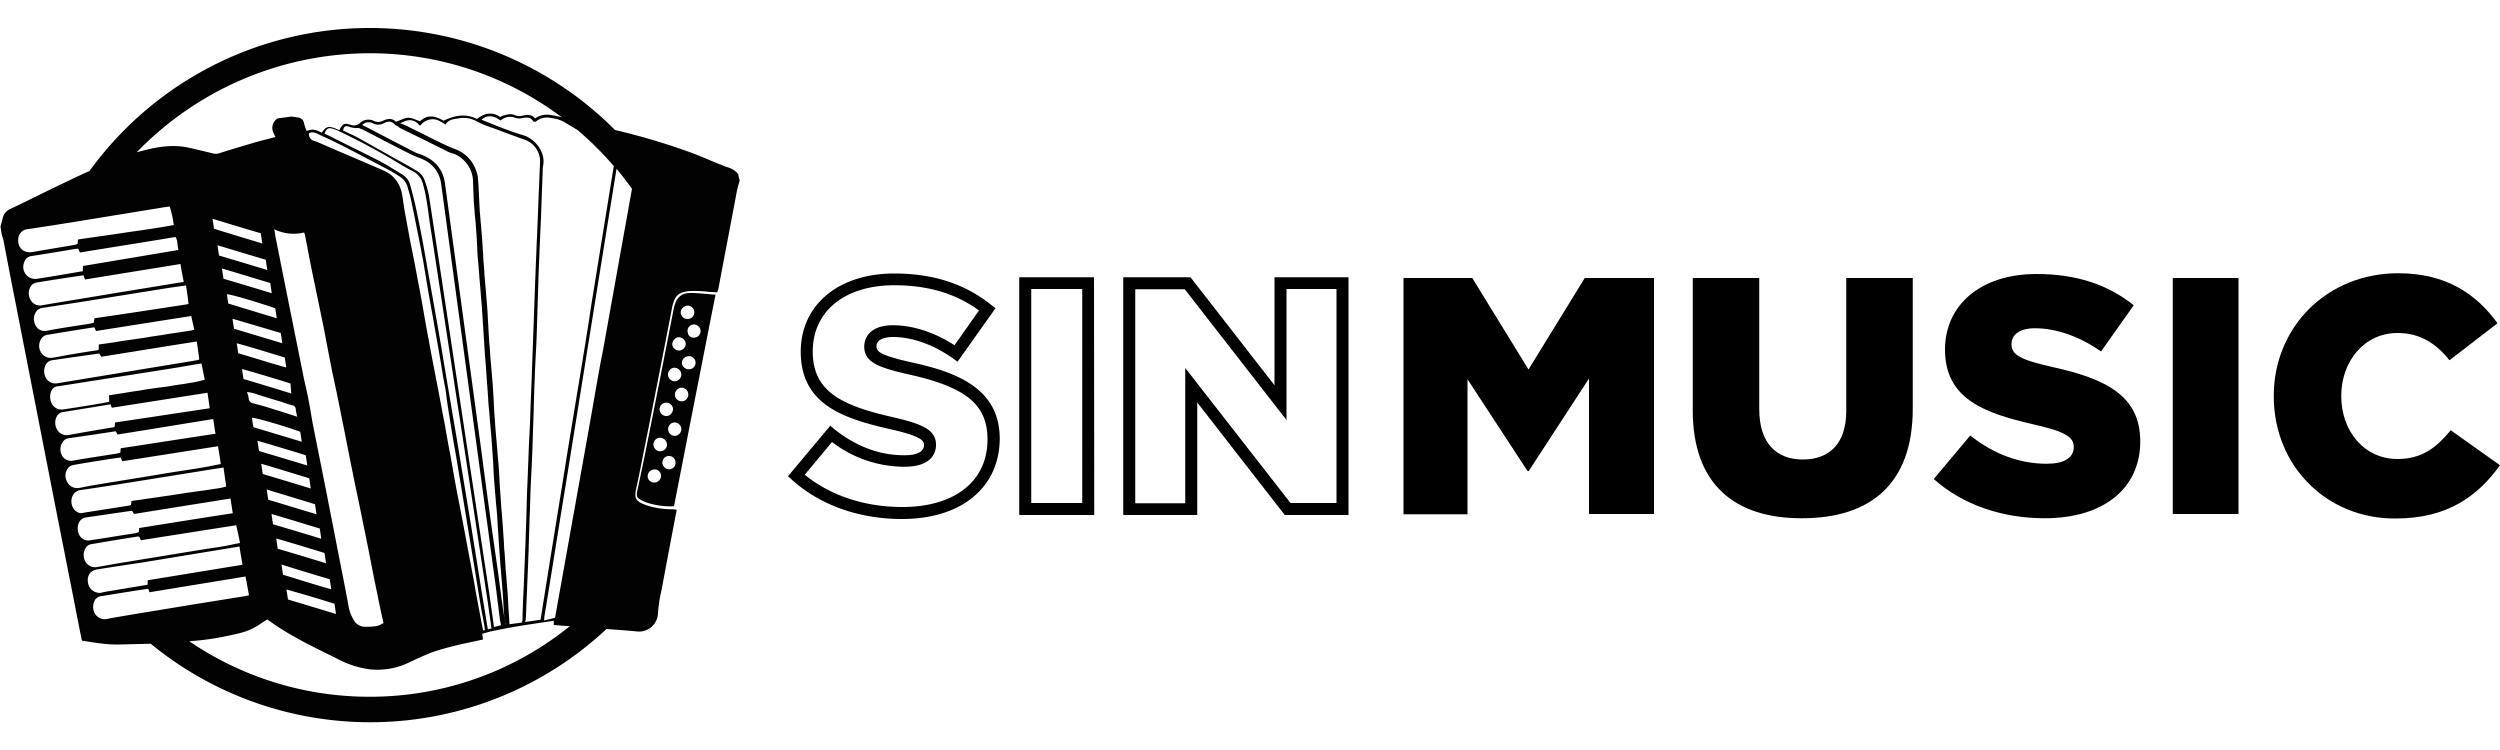
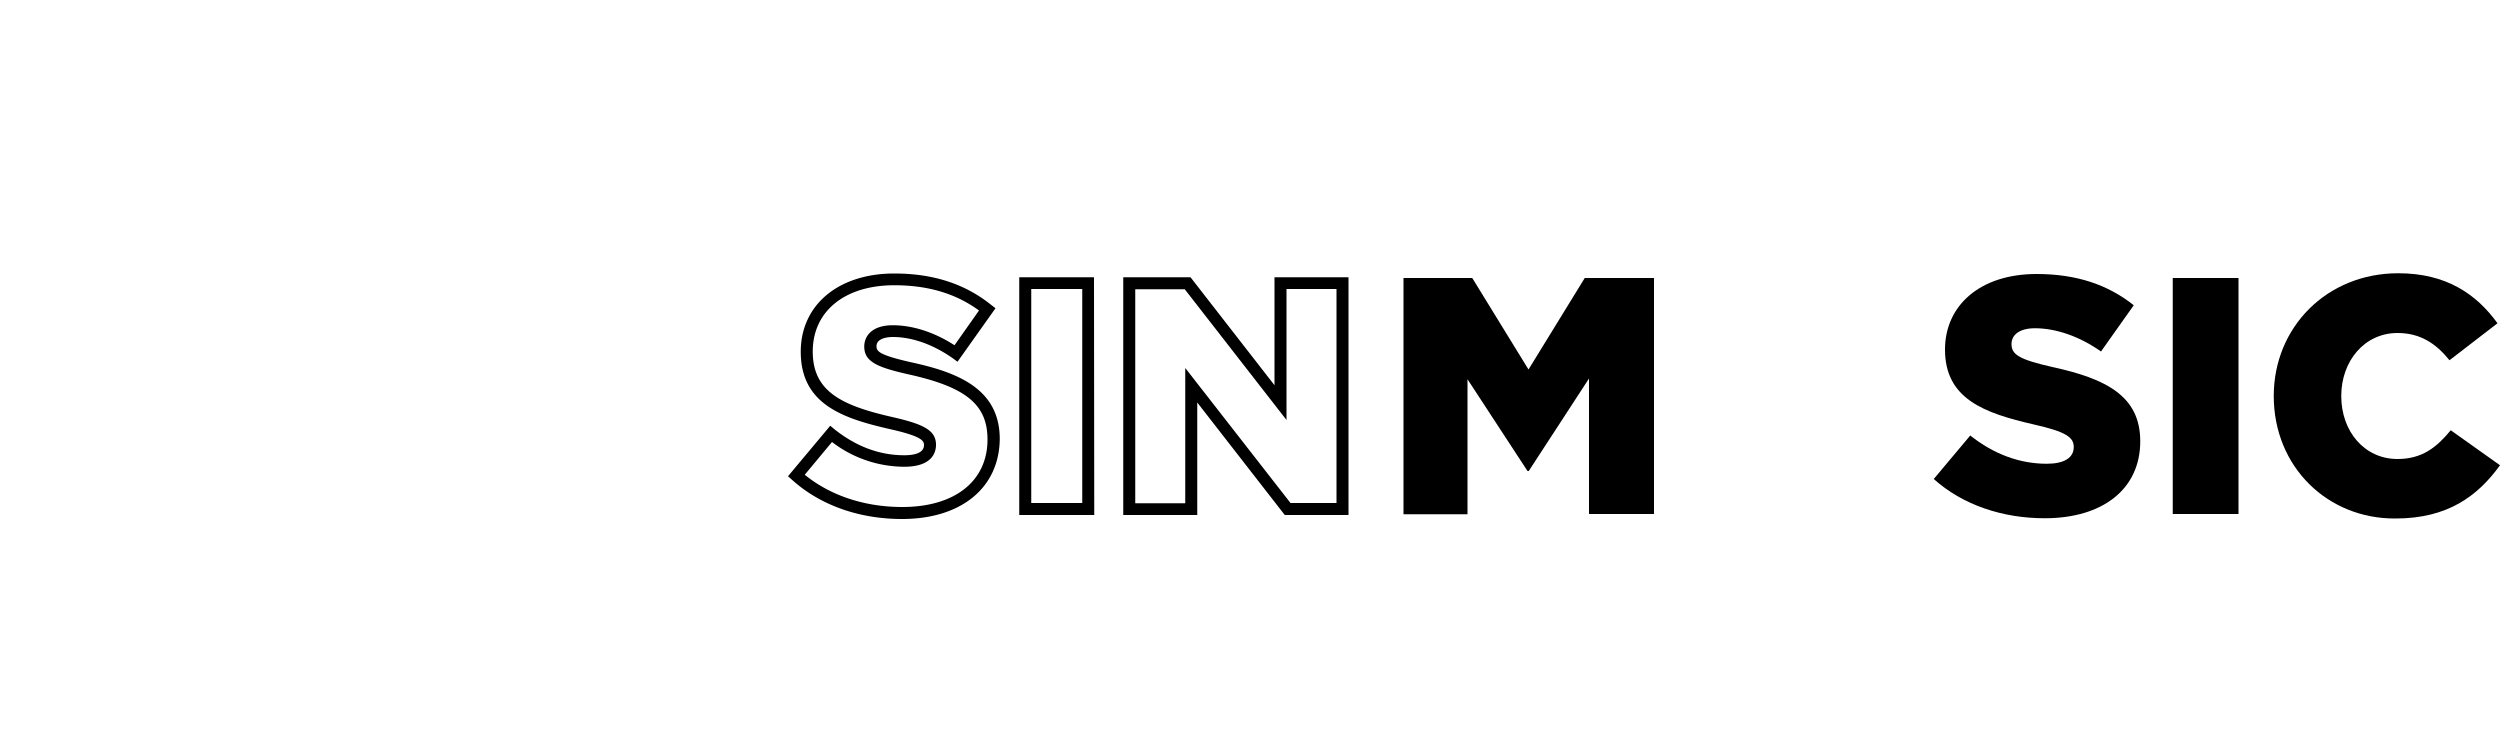
<svg xmlns="http://www.w3.org/2000/svg" id="SIN-music_web_black" width="1000" height="300" viewBox="0 0 1000 300">
  <rect id="Rectangle_211" data-name="Rectangle 211" width="1000" height="300" fill="#fff" opacity="0" />
  <g id="Group_432" data-name="Group 432">
    <g id="Group_431" data-name="Group 431">
      <g id="Group_429" data-name="Group 429">
        <path id="Path_466" data-name="Path 466" d="M561.2,111.2h27.7l22.5,36.6,22.5-36.6h27.7v94.4h-26V151.4l-24.1,37H611l-24-36.7v54H561.4V111.2Z" />
-         <path id="Path_467" data-name="Path 467" d="M677.1,164.2v-53h26.6v52.5c0,13.6,6.9,20.1,17.4,20.1s17.4-6.2,17.4-19.4V111.2h26.6v52.3c0,30.5-17.4,43.8-44.3,43.8C694,207.4,677.1,193.8,677.1,164.2Z" />
        <path id="Path_468" data-name="Path 468" d="M773.5,191.6l14.6-17.4c9.3,7.4,19.7,11.3,30.6,11.3,7,0,10.8-2.4,10.8-6.7,0-3.9-3.1-6.1-15.9-9-20.1-4.6-35.6-10.3-35.6-30,0-17.5,13.9-30.2,36.6-30.2,16.1,0,28.6,4.3,38.9,12.5l-13.1,18.5c-8.6-6.1-18.1-9.3-26.4-9.3-6.3,0-9.4,2.7-9.4,6.3,0,4.3,3.2,6.2,16.3,9.2,21.7,4.7,35.2,11.7,35.2,29.7,0,19.3-15.2,30.8-38.2,30.8C801,207.3,785.1,202,773.5,191.6Z" />
        <path id="Path_469" data-name="Path 469" d="M869.1,111.2h26.3v94.4H869.1Z" />
        <path id="Path_470" data-name="Path 470" d="M909.5,158.4c0-27.5,21.2-49.1,49.8-49.1,19.3,0,31.3,8.4,39.7,20l-19.2,14.8c-5.4-6.7-11.7-10.9-20.8-10.9-13.2,0-22.5,11.2-22.5,25.2,0,14.2,9.3,25.2,22.5,25.2,9.8,0,15.6-4.6,21.3-11.5l19.7,14c-8.9,12.3-20.9,21.3-41.8,21.3C931.2,207.6,909.5,186.9,909.5,158.4Z" />
      </g>
      <g id="Group_430" data-name="Group 430">
        <path id="Path_471" data-name="Path 471" d="M360.8,207.6c-17.1,0-32.7-5.5-43.9-15.6l-1.7-1.5,16.9-20.2,1.8,1.5c8.6,6.8,17.9,10.3,27.8,10.3,3.6,0,7.9-.7,7.9-4.1,0-1.7-1-3.5-13.4-6.3-18.9-4.3-35.9-9.9-35.9-31,0-18.7,15-31.3,37.4-31.3,15.5,0,28.2,4.1,38.7,12.5l1.8,1.4L383,144.7l-1.9-1.4c-7.8-5.5-16.3-8.5-23.9-8.5-2,0-6.6.4-6.6,3.7,0,2,1,3.5,13.8,6.4,18.5,4,35.5,10.5,35.5,30.7C399.7,195.1,384.5,207.6,360.8,207.6Zm-38.9-17.7c10.2,8.3,23.9,12.9,39,12.9,21.1,0,34.1-10.4,34.1-27,0-14-8.6-21-31.8-26.1-12.3-2.8-17.5-5-17.5-11.1,0-4.1,3-8.5,11.4-8.5,8,0,16.7,2.8,24.7,8l9.8-13.9c-9.3-6.8-20.4-10.1-33.9-10.1-19.8,0-32.6,10.4-32.6,26.5,0,15.9,11.3,21.6,32.2,26.3,11.6,2.7,17.1,5,17.1,11,0,2.7-1.2,8.8-12.7,8.8a47.684,47.684,0,0,1-28.9-9.9Z" />
        <path id="Path_472" data-name="Path 472" d="M437.7,206H407.7V110.9h29.9Zm-25.2-4.8h20.4V115.6H412.5Z" />
        <path id="Path_473" data-name="Path 473" d="M539.4,206H513.9l-35-45v45H449.3V110.9h26.9l33.6,43.2V110.9h29.6Zm-23.2-4.8h18.4V115.6h-20V168l-40.7-52.3H454.1v85.6h20V147.2Z" />
      </g>
    </g>
-     <path id="Path_474" data-name="Path 474" d="M269.6,123c-.1.3-.1.6-.2.9q-5.25,27.15-10.7,54.3c-1.2,6.1-2.5,12.1-3.8,18.2-.4,2.1-.2,2.7,1.7,3.7a15.659,15.659,0,0,0,3,1.2,30.507,30.507,0,0,0,10,1.2c5.5-28.2,11-56.3,16.6-84.6-3.3-.3-6.2-.6-9.1-.7C272.7,117,270.6,118.7,269.6,123Zm1.6,11.9a2.872,2.872,0,0,1,3.1,2.4,2.819,2.819,0,0,1-2.4,2.9,2.757,2.757,0,0,1-3-2.3A3.009,3.009,0,0,1,271.2,134.9Zm-1.7,12.2a2.84,2.84,0,0,1,3,2.3,2.74,2.74,0,0,1-2.4,3.1,2.719,2.719,0,0,1-.6-5.4Zm-3.5,14a2.748,2.748,0,0,1,3.2,2.3,2.91,2.91,0,0,1-2.3,3,2.682,2.682,0,0,1-3-2.2A2.636,2.636,0,0,1,266,161.1Zm-2.3,14a2.872,2.872,0,0,1,3.1,2.5,2.752,2.752,0,0,1-2.4,2.9,2.723,2.723,0,0,1-.7-5.4ZM261.9,193a2.563,2.563,0,0,1-2.8-2.1,2.724,2.724,0,0,1,2.4-3.1,2.53,2.53,0,0,1,2.9,2.2A2.721,2.721,0,0,1,261.9,193Zm6.1-5.3a2.741,2.741,0,0,1-3-2.2,2.627,2.627,0,1,1,5.2-.7A2.583,2.583,0,0,1,268,187.7Zm2.4-13.4a2.688,2.688,0,1,1-.9-5.3,2.741,2.741,0,0,1,3,2.2A2.771,2.771,0,0,1,270.4,174.3Zm2.6-13.8a2.682,2.682,0,0,1-3-2.2,2.821,2.821,0,0,1,2.3-3.2,2.723,2.723,0,0,1,.7,5.4Zm2.9-12.8a2.862,2.862,0,0,1-3.1-2.1,2.724,2.724,0,0,1,2.4-3.1,2.624,2.624,0,1,1,.7,5.2Zm4.3-15.7a2.611,2.611,0,0,1-2.1,3,2.369,2.369,0,0,1-3-2,2.573,2.573,0,0,1,2.1-3.2A2.741,2.741,0,0,1,280.2,132Zm-4.9-4.4a2.757,2.757,0,0,1-3-2.3,2.91,2.91,0,0,1,2.3-3,2.675,2.675,0,1,1,.7,5.3Zm20-58a9.147,9.147,0,0,0-4.6-2.8c-4.6-1.7-9.1-3.8-13.6-5.5A264.046,264.046,0,0,0,246,52,138.4,138.4,0,0,0,35.8,68.4c-3,1.3-5.9,2.7-8.8,4.1C19.3,76.1,11.7,80,4.1,83.6a5.336,5.336,0,0,0-3.1,4c-.2,1-.6,2-.8,3.1.2,1.1.3,2.1.5,3.2a20.156,20.156,0,0,1,.7,2.3C2.9,104.1,4.4,112,6,120l5.4,27.6,5.4,27.6,5.4,27.6c1.8,9.1,3.6,18.2,5.4,27.4,1.7,8.4,3.3,16.9,5,25.3a2,2,0,0,0,.3.8c4.8.7,9.6,1.6,14.6,1.5l12.8-.3a138.4,138.4,0,0,0,182.3-5.9c4.1.3,8.3.6,12.4,1a7.588,7.588,0,0,0,8.2-7.4,57.269,57.269,0,0,1,1.4-9.1c2-10.7,4-21.4,6.1-32.2a11.019,11.019,0,0,0-1.8-.2,31.807,31.807,0,0,1-10.6-1.7c-4.3-1.6-4.7-2.8-3.7-7.1,1.2-5.4,2.2-10.8,3.3-16.2q5.55-27.75,10.9-55.5c1-4.9,2.5-6.5,7.5-6.8a50.974,50.974,0,0,1,7.8.4c.9,0,1.8.1,2.8.1a14.24,14.24,0,0,0,.5-1.6c2.4-12.9,4.9-25.7,7.3-38.6.3-1.6.8-3.1,1.2-4.6A8.242,8.242,0,0,1,295.3,69.6ZM231,52a131.411,131.411,0,0,1,14.5,14.4,1.7,1.7,0,0,1-.1.7l-5.1,31.5-3.1,19.2c-.5,3-1,6-1.4,9-.5,3.4-1.1,6.8-1.6,10.2-1.1,6.5-2.1,13-3.2,19.4-1.4,8.5-2.8,17-4.2,25.6-2.5,15.8-5.1,31.5-7.6,47.3l-2.9,18.1c0,.2-.1.3-.1.5l-6.1.9a1.268,1.268,0,0,1,.1-.6,12.252,12.252,0,0,0,.2-1.9c.3-8.3.7-16.7,1-25,.1-3.2.2-6.3.3-9.5.1-4,.3-8.1.4-12.1.1-3.9.3-7.7.5-11.6.2-4.2.4-8.5.5-12.7.1-4,.3-8,.4-12s.2-8,.4-12c.1-3.8.3-7.5.5-11.3.2-3.3.3-6.7.4-10,.1-3.2.2-6.5.3-9.7s.2-6.3.3-9.5c.1-3.5.3-7.1.4-10.6.2-3.6.3-7.3.5-10.9.2-4.4.3-8.9.5-13.3.1-2.8.2-5.5.3-8.3a9.909,9.909,0,0,1,.2-1.8c.9-5.4-3.5-10.6-8-11.9-4.1-1.2-8.2-2.8-12.2-4.4l-4.5-1.8c1.5-1.5,4.2-2.2,7.3.1l.3.2.3-.2a5.645,5.645,0,0,1,5.8-.8,4.95,4.95,0,0,0,2.7,0c.2,0,.5-.1.7-.1,1.5-.2,2.7,0,3.5,1.3l.3.3h.3a1.268,1.268,0,0,0,.6-.1,6.678,6.678,0,0,1,5.4-1.5c.4.1.8.1,1.2.2a13.89,13.89,0,0,1,4.5,1.4C227.3,49.8,229.2,50.9,231,52ZM208.9,249l-5.1.7-.1-1.6c-.1-2.1-.3-4.2-.4-6.3l-.1-2c-.1-1.8-.2-3.6-.4-5.4-.1-1.4-.2-2.7-.3-4.1-.2-1.7-.3-3.4-.4-5.1-.1-1.8-.2-3.7-.4-5.5-.1-1.2-.1-2.4-.2-3.7-.2-2.4-.3-4.8-.5-7.1-.1-1.3-.2-2.6-.3-4-.2-1.7-.3-3.5-.4-5.2-.1-1.9-.3-3.9-.4-5.8-.1-1.2-.1-2.4-.2-3.6-.1-2.3-.3-4.6-.5-6.9-.2-2-.3-4-.5-6-.3-3.3-.6-6.7-.8-10-.2-2.2-.3-4.5-.4-6.7-.1-2.3-.3-4.6-.4-6.8-.2-2.3-.4-4.7-.6-7-.1-1.6-.3-3.1-.4-4.7-.1-1.7-.2-3.4-.4-5.1l-.3-5.2-.3-5.4c-.1-2.3-.3-4.6-.5-6.9l-.3-3.9c-.2-1.8-.3-3.6-.5-5.5-.1-1.9-.2-3.8-.4-5.6-.1-1.3-.1-2.5-.2-3.8-.2-2.4-.3-4.8-.5-7.1l-.3-3.6c-.2-1.9-.3-3.7-.5-5.6-.1-2-.2-4.1-.3-6.1-.1-2.3-.2-4.5-.4-6.8a10.5,10.5,0,0,0-.8-3.5,13.788,13.788,0,0,0-8.5-8.5c-2.1-.8-4.2-1.8-6.2-2.8l-1-.5c-2.2-1-4.3-2.1-6.5-3.2-2.1-1-4.2-2.1-6.3-3.1a8.51,8.51,0,0,0-1.7-.6h-.1a.1.1,0,0,1,.1-.1c3.1-1.8,5.4-1.6,7.4.6l.4.4.4-.4a6.286,6.286,0,0,1,4.5-2.2c1.7-.1,3.2.8,4.8,1.8l.5.3.3-.4c1.1-1.5,2.9-1.8,4.7-2a10.7,10.7,0,0,1,7.6,1.2,40.5,40.5,0,0,0,5.7,2.4c.7.2,1.4.5,2,.7,3.9,1.5,7.8,2.9,11.7,4.3a9.17,9.17,0,0,1,5.8,9.3l-.6,14.4c-.1,2.6-.2,5.2-.3,7.9-.1,2.4-.2,4.8-.3,7.1-.2,3.9-.3,7.8-.5,11.7-.1,3.7-.3,7.4-.4,11.1l-.3,8.1c-.1,3.7-.3,7.5-.4,11.2l-.4,10.8c-.2,6.2-.5,12.4-.7,18.6-.1,3.7-.3,7.3-.5,11l-.6,15.6c-.2,4-.3,7.9-.4,11.9-.1,4.1-.3,8.3-.4,12.4-.2,5-.4,9.9-.6,14.9-.1,3.1-.3,6.1-.4,9.2-.1,2.3-.2,4.5-.2,6.8v.3A.5.5,0,0,0,208.9,249ZM106.3,103.9c.2,1.3.4,2.5.6,4.1-6.6-2-12.9-3.9-19.3-5.8-.2-1.3-.4-2.6-.6-4.1C93.6,100.1,99.9,102,106.3,103.9ZM85.6,91.5c-.2-1.4-.4-2.5-.6-4,6.5,2,12.8,3.9,19.3,5.8.2,1.3.4,2.5.6,4.1C98.4,95.4,92,93.5,85.6,91.5Zm22.5,21.7c.2,1.4.4,2.6.6,4.1-6.5-2-12.8-3.9-19.3-5.8-.2-1.3-.4-2.5-.6-4.1C95.3,109.3,101.6,111.3,108.1,113.2Zm2,10.1c.2,1.3.4,2.5.6,4-6.6-2-12.9-3.9-19.4-5.9-.2-1.3-.4-2.5-.5-3.7C92.6,117.8,102.2,120.6,110.1,123.3Zm2.2,9.9c.2,1.2.4,2.5.6,4.1-6.6-2-12.9-3.9-19.3-5.8-.2-1.3-.4-2.5-.6-4C99.5,129.4,105.9,131.3,112.3,133.2Zm1.6,9.8c.2,1.4.4,2.5.6,4-6.6-1.8-12.9-3.9-19.2-5.7-.2-1.3-.4-2.5-.6-4C101.3,139.1,107.6,141.1,113.9,143Zm2.3,10.4c.1,1.4.2,2.6.3,4-6.4-2-12.7-3.9-19.1-5.8-.2-1.4-.4-2.5-.6-4C103.5,149.5,109.9,151.4,116.2,153.4Zm.7,8.7a1.617,1.617,0,0,1,1.4,1.6,22.6,22.6,0,0,0,.6,3c-4.6-1.5-9-2.9-13.3-4.2-1.5-.4-2.9-.8-4.4-1.2a1.943,1.943,0,0,1-1.7-1.9,17.071,17.071,0,0,0-.7-2.6,19.768,19.768,0,0,1,4.5,1.1c3.1,1,6.1,1.9,9.2,2.8A37.327,37.327,0,0,0,116.9,162.1Zm-16.1,5c2.1.1,12.9,3.3,19.3,5.6.2,1.3.4,2.5.6,4-6.6-2-12.9-3.9-19.3-5.8A29.625,29.625,0,0,1,100.8,167.1Zm21.5,15c.2,1.3.4,2.6.6,4.1-6.5-2-12.9-3.9-19.3-5.8-.2-1.4-.4-2.6-.6-4.1C109.5,178.2,115.9,180.1,122.3,182.1Zm1.4,9.2c.2,1.4.4,2.6.6,4.1-6.5-2-12.8-3.9-19.2-5.8-.2-1.3-.4-2.6-.6-4.1C111,187.4,117.4,189.4,123.7,191.3Zm2.3,10.4c.2,1.3.4,2.5.6,4-6.5-1.9-12.8-3.9-19.3-5.8-.2-1.4-.4-2.6-.6-4.1C113.2,197.8,119.6,199.7,126,201.7Zm1.9,9.7c.2,1.3.4,2.6.6,4.1-6.5-2-12.9-3.9-19.3-5.8-.2-1.4-.4-2.6-.6-4.1C115.2,207.5,121.5,209.5,127.9,211.4Zm1.9,9.8c.2,1.3.4,2.5.6,4.1-6.5-2-12.8-3.9-19.3-5.8-.2-1.3-.4-2.6-.6-4.1C117.1,217.3,123.4,219.2,129.8,221.2Zm2.1,10.5c.2,1.3.4,2.5.6,4-6.6-1.8-12.9-3.9-19.3-5.8-.2-1.5-.4-2.7-.6-4.1C119.1,227.9,125.5,229.8,131.9,231.7Zm1.9,9.8c.2,1.3.4,2.6.6,4.1-6.5-2-12.9-3.9-19.2-5.8-.2-1.3-.4-2.5-.6-4C121.1,237.6,127.4,239.5,133.8,241.5Zm.3-26.5c-1.1-5.8-2.3-11.6-3.4-17.4-1.8-9-3.6-18.1-5.4-27.1-.7-3.5-1.2-7.1-1.9-10.6-.5-2.8-1.2-5.5-1.8-8.3-1-5-2-9.9-3-14.9-1.5-7.5-3-14.9-4.5-22.4l-1.8-9c-.7-3.7-1.5-7.4-2.2-11.1-.1-.7-.2-1.5-.4-2.5A17.553,17.553,0,0,0,121.6,93a3.739,3.739,0,0,1,.4,1.1c.8,4.1,1.6,8.3,2.4,12.4,1.4,6.8,2.8,13.5,4.2,20.3.6,2.9,1.2,5.7,1.7,8.6.8,4.1,1.6,8.3,2.4,12.4.8,3.8,1.6,7.5,2.4,11.3l1.8,9c1.4,6.9,2.7,13.7,4.1,20.6,1.3,6.5,2.7,12.9,4,19.4.6,2.9,1.2,5.9,1.8,8.8,1.4,7,2.7,14,4.2,21,.7,3.7,1.5,7.4,2.4,11.3a10.075,10.075,0,0,1-2.6,1.2,27.433,27.433,0,0,1-5,.3,5.03,5.03,0,0,1-4.3-2.7,15.956,15.956,0,0,1-2-5.1C137.8,233.6,135.9,224.3,134.1,215ZM153.2,68.1c-5.8-2.5-11.6-5-17.5-7.5l-9-3.9-.9-.3a2.76,2.76,0,0,1-2.2-3.1c.9-.5,1.9-.5,3.4.2,1.2.6,2.5,1.2,3.8,1.8,2,.9,4,1.9,6,2.9,6.6,3.4,13.2,6.9,19.7,10.3l.3.2,1.5.9c.5.3.9.6,1.4.9a7.345,7.345,0,0,1,3.5,5l.3.9c.2.9.5,1.7.7,2.6.6,2.8,1.2,5.7,1.8,8.6.7,3.7,1.5,7.4,2.2,11.1l.8,4.3c.1.3.1.6.2.9l1.1,6.7c.8,5,1.7,9.9,2.6,14.9.5,2.6.9,5.3,1.4,7.9.9,5.2,1.9,10.6,2.7,15.9.2,1.3.5,2.6.7,3.9a50.3,50.3,0,0,1,.9,5.6c.3,2.5.7,4.9,1.1,7.3l.3,2c.7,4.3,1.4,8.7,2.2,13l1.4,8.4c1.5,8.9,2.9,17.7,4.4,26.6l1.5,9.2c.9,5.3,1.7,10.6,2.6,15.9.3,1.8.6,3.7,1,5.5.2,1.1.4,2.3.6,3.4a7.719,7.719,0,0,1,.2,1.5l.1.4-.7.2a.349.349,0,0,0-.1-.2l-.3-1.5c-.5-2.4-.9-4.9-1.4-7.3-.4-2.4-.9-4.7-1.3-7.1-.6-3.6-1.3-7.2-2-10.9-1-5.3-2-10.6-3-16-.7-3.4-1.3-6.9-2-10.3-.8-4-1.5-8-2.2-12-.4-2.4-.8-4.7-1.3-7.1-.7-3.7-1.3-7.4-2-11.1-1-5.1-1.9-10.2-2.9-15.3-.7-3.4-1.3-6.9-2-10.3l-2.4-12.9-1.2-6.9c-.6-3.6-1.3-7.2-2-10.8-.8-4.3-1.6-8.6-2.5-13s-1.7-8.9-2.5-13.3c-.4-2-.7-4.1-1-6.2l-.2-1.3C160.3,73.6,157.7,70,153.2,68.1Zm35.3,142.6L184.6,187c-1.2-7.4-2.4-14.7-3.7-22.1l-3.3-19.5c-1-6.1-2-12.1-3.1-18.2l-5.1-28.8q-1.5-8.25-3.3-16.5c-.6-2.6-1.3-5.2-2-7.8a6.919,6.919,0,0,0-3.2-4.3c-3.3-2-6.5-4.1-9.9-5.8-6.4-3.3-12.9-6.4-19.4-9.7l-1.8-.9c.9-2.1,1.5-2.4,3.3-1.9.6.2,1.2.4,1.7.6a271.514,271.514,0,0,1,25.5,13.7c1.6,1,3.3,1.9,5,2.8a7.578,7.578,0,0,1,3.9,5.1c1.7,5.9,2.1,11.9,3.1,17.9,2.7,17.4,5.3,34.8,8,52.2,1.2,8,2.4,16.1,3.7,24.1l11.1,72.9c.5,3.5,1,7,1.5,10.6a9.591,9.591,0,0,1-1.5.3c-.1-1-.3-1.8-.4-2.6C192.6,236.5,190.6,223.6,188.5,210.7Zm7.3,27.3-3.9-25.8c-1.6-10.5-3.2-21.1-4.8-31.6l-6.7-44.3q-4.35-28.95-8.8-57.9a36.857,36.857,0,0,0-2-6.9,7.261,7.261,0,0,0-3.3-3.4c-2.5-1.5-5-2.9-7.6-4.3L155.5,62c-4.1-2.3-8.3-4.7-12.5-7-1.4-.8-2.9-1.4-4.3-2.1-.5-.2-1-.5-1.5-.7.5-1.9.9-1.9,2.6-1.5l.2.1a8.028,8.028,0,0,0,3.1.4c.4-.1,1,.3,1.6.5l.3.1c3.4,1.7,6.7,3.5,10.1,5.2,3.2,1.7,6.4,3.3,9.6,4.9a22.626,22.626,0,0,0,2.6,1.1c5.4,1.8,8.5,5.5,9.2,10.8,2.2,16.2,4.4,32.5,6.6,48.7l10.7,78.9c1.5,10.8,2.9,21.6,4.4,32.4.4,2.9.7,5.8,1.1,8.6.2,1.9.5,3.9.7,5.8.1.4.2.9.3,1.3l.1.6-2.8.7Zm3.4-9.2c-.8-5.6-1.6-11.2-2.4-16.9-1.5-10.6-2.9-21.2-4.3-31.9L181.6,99.9c-1.2-8.8-2.4-17.6-3.6-26.5-.8-5.8-4.1-9.6-10.1-11.8l-.4-.1a8.651,8.651,0,0,1-1.7-.7c-6.1-3.1-12.2-6.3-18.3-9.5l-2.4-1.2a.349.349,0,0,1-.2-.1,3.547,3.547,0,0,1,4.2-.7,4.579,4.579,0,0,0,4.4,0c1.9-1,3.3-.8,4.5.6a2.507,2.507,0,0,0,.7.4h.1c.1.1.2.1.3.2l.1.1c.3.2.5.4.8.6,6.3,3.1,12.7,6.2,19,9.4a13.356,13.356,0,0,0,1.8.7c4,1,8.3,5.5,8.4,11.2.1,2.8.2,5.3.3,7.8.1,1.7.3,3.5.4,5.2.1,1.4.3,2.8.4,4.2.1,1.9.3,3.9.4,5.8.1,1.2.1,2.4.2,3.6v.7c.1,2.2.3,4.4.5,6.6.2,2.1.3,4.1.5,6.2.3,3.2.5,6.4.8,9.6.2,3,.4,6.1.6,9.1.1,2.2.3,4.3.4,6.5l.3,4.5c.1,1.2.2,2.4.3,3.5.2,2.4.3,4.7.5,7.1l.4,5.5c.1,1.8.2,3.6.4,5.3.2,2,.3,4,.5,6,.3,3.3.6,6.7.8,10,.2,2.8.4,5.5.5,8.3.1,2.4.3,4.7.5,7.1.1,1.7.3,3.4.4,5,.1,1.5.3,2.9.4,4.4.2,2,.3,4.1.4,6.1l.3,4.3c.1,2,.3,4.1.4,6.1.2,2.2.3,4.3.5,6.5.3,3.2.5,6.4.8,9.6l.3,5.1.3,4.5c.1.7.2,1.5.3,2.2,0,.2.1.5.1.7l-.1.4v-.4a5.7,5.7,0,0,0-.1-1.3c-.4-2.8-.8-5.5-1.2-8.3ZM147.8,21.3a127.805,127.805,0,0,1,76.9,25.6,35.83,35.83,0,0,0-4.5-.9,8.132,8.132,0,0,0-6.2,1.4c-1.2-1.6-2.9-1.6-4.6-1.2a.756.756,0,0,0-.4.1h-.2a.756.756,0,0,0-.4.1,4.758,4.758,0,0,1-2.6-.4c-1.6-.7-3.2-.1-4.7.3a3.128,3.128,0,0,0-1,.5c-3.4-2.3-6.4-1.5-9.3.8-4.5-2.3-8.9-1.5-13.4.7-3.1-1.9-6.4-2.7-9.4.2-1.6-.5-3.1-1.4-4.6-1.4-1.6,0-3.2,1-5,1.6-1.4-1.4-3.2-1.4-5.2-.4a4.115,4.115,0,0,1-3.6.1,4.864,4.864,0,0,0-5.6.8,3.54,3.54,0,0,1-3.8.7c-2.5-.8-3.2-.4-4.5,2.2a14.167,14.167,0,0,0-1.8-.8c-2.6-1-3.6-.6-5.2,1.8-1.8-1-3.7-1.8-6-.7a19.165,19.165,0,0,1-1.1-3.1c-.3-1.7-1.4-2.2-2.9-2.4-.7-.1-1.5-.2-2.2-.3-1.8.3-3.7.5-5.5.8a4.471,4.471,0,0,0-1.8,5.3,19.987,19.987,0,0,0,1,2.1c-3,.8-6,1.5-9,2.4-4.4,1.3-8.8,2.6-13.2,4a4.714,4.714,0,0,1-3.1.1c-3.3-.8-6.5-1.6-9.8-2.3-5.7-1.2-11.3-.4-16.9,1-1.2.3-2.3.6-3.5.9A129.927,129.927,0,0,1,147.8,21.3ZM7.3,95.6a4.068,4.068,0,0,1,3.5-3.9c10.9-1.6,21.8-3.4,32.8-5.2,7.4-1.2,14.7-2.4,22.1-3.6.7-.1,1.4-.2,2.2-.3A44.178,44.178,0,0,1,69.5,90c-6.4,1.2-12.8,2.1-19.2,3-6.3,1-12.6,1.8-19.1,2.8-.1.8-.1,1.3-.2,1.8a9.437,9.437,0,0,0-.9.3c-5.7,1-11.4,1.9-17,2.9C9.5,101.4,7,99.2,7.3,95.6Zm2.4,9.3a3.449,3.449,0,0,1,3-2.5c5.9-.9,11.8-1.9,17.8-2.9h.8c.2.5.4.9.7,1.5,12.8-2.1,25.5-4.1,38.2-6.2.8,1.2.7,2.5.9,3.7a7.719,7.719,0,0,1,.2,1.5l-38.1,6.4-.1,2.1c-.2,0-.5.1-.7.1-5.8,1-11.7,2-17.5,2.9A4.774,4.774,0,0,1,9.7,104.9Zm2.4,14.8a5.07,5.07,0,0,1,.8-5.9,4.168,4.168,0,0,1,1.8-.8c6.1-1,12.7-2,18.7-2.9l.6,1.7,38.2-6.2c.2,1.7,1,5.6,1.3,7.2-1,.1-1.9.3-2.8.4-9.5,1.6-19.1,3.1-28.6,4.7-7.3,1.2-14.5,2.4-21.8,3.6-1.1.2-2.3.4-3.4.6A4.244,4.244,0,0,1,12.1,119.7Zm2.1,10.4a5.261,5.261,0,0,1,.7-6,4.589,4.589,0,0,1,2.5-1c5.6-.9,11.2-1.7,16.8-2.6,11.2-1.8,22.4-3.6,33.7-5.4,2-.3,4.1-.6,6.5-.9.4,2.4.7,4.7,1,7.2v.1c0,.1-.1.1-.2.1s-.1.1-.2.1c-12.4,1.9-24.7,3.8-37.2,5.6l-.3,1.8c-.5.1-1.1.3-1.7.4-5.7.9-11.4,1.7-17.1,2.8A4.032,4.032,0,0,1,14.2,130.1Zm2.1,10.7a5.1,5.1,0,0,1,.6-5.8,3.347,3.347,0,0,1,1.7-1c6.4-1.1,12.7-2.1,19.1-3.1.3.6.5,1.1.7,1.5,12.7-2,25.3-4,38.1-6,.4,1.9.8,3.6,1.2,5.5-2.2.6-4.3.7-6.4,1.1-2.1.3-4.3.6-6.4,1-2.1.3-4.3.6-6.4,1-2.1.3-4.1.6-6.2.9s-4.3.6-6.4,1c-2.1.3-4.2.6-6.4.9v2c-.2.1-.4.3-.6.3-3.3.5-6.7,1-10,1.6-2.7.4-5.3,1-7.9,1.4A4.5,4.5,0,0,1,16.3,140.8Zm2.2,10.6a5.553,5.553,0,0,1-.1-5.7,3.387,3.387,0,0,1,2.4-1.6q9.3-1.35,18.9-2.7c.2.3.4.7.8,1.3,12.6-2,25.3-4.1,38.2-6.1.4,2.5.7,4.8,1,7.2-.3.1-.6.2-1,.3-8.9,1.5-17.7,2.9-26.6,4.4L23,153.3A4.408,4.408,0,0,1,18.5,151.4Zm1.8,8.9a5.556,5.556,0,0,1,.1-3.6,3.111,3.111,0,0,1,2.7-2.2c.3,0,.6-.1.9-.1,15-2.4,30.1-4.7,45.1-7.1,3.2-.5,6.4-1.1,9.5-1.6.6-.1,1.2-.2,2-.3.3,1.6,1,4.9,1.3,6.5a57.194,57.194,0,0,1-6.7,1.4c-2.1.4-4.3.6-6.4,1s-4.3.6-6.4.9-4.3.6-6.4,1c-2.1.3-4.3.6-6.4,1-2.1.3-3.7.6-6,.9l.1,2.6c-1.5.3-2.8.6-4.1.8-4.9.8-9.7,1.6-14.6,2.3A4.378,4.378,0,0,1,20.3,160.3ZM23,172.1a5.413,5.413,0,0,1-.3-5.5,3.3,3.3,0,0,1,2.7-1.8c6.1-1,12.3-2,18.4-3a.6.6,0,0,0,.4-.1l.5,1.4,38.3-6c.3,2.1.6,4,.9,6.2-12.6,1.9-25.2,3.8-37.9,5.7,0,.6-.1,1.2-.1,1.6-.2.1-.3.3-.5.3-6,1-12,2-17.9,3.1A4.408,4.408,0,0,1,23,172.1Zm1.6,9.7a5.142,5.142,0,0,1,1.3-5.9,3.946,3.946,0,0,1,1.5-.6c6.2-.9,12.5-1.8,18.9-2.8.2.3.4.8.7,1.3,12.7-2,25.4-4.1,38.3-6.2.3,2.2.6,4,.9,5.9-12.7,1.9-25.3,3.9-37.9,5.8-.1.7-.1,1.2-.2,1.8-.6.1-1.2.3-1.8.4-5.6.9-11.3,1.7-16.8,2.7A4.149,4.149,0,0,1,24.6,181.8Zm2.3,11a4.929,4.929,0,0,1,.5-5.8,3.811,3.811,0,0,1,2-1c4.8-.9,9.7-1.6,14.5-2.4,1.4-.2,2.9-.4,4.3-.6.3.6.5,1,.7,1.5,12.8-2,25.4-4,38.3-6l.6,3.6c.2,1.1.3,2.2.5,3.5-2.5.5-4.9,1-7.3,1.4-5.8,1-11.7,1.8-17.5,2.8-8.9,1.5-17.9,2.9-26.8,4.4-1.7.3-3.5.7-5.2,1A4.433,4.433,0,0,1,26.9,192.8Zm2.7,10.9a5.326,5.326,0,0,1-.4-5.7,4.122,4.122,0,0,1,3.2-2c6.3-.9,12.6-1.9,18.9-2.9,11.8-1.9,23.7-3.8,35.5-5.7.8-.1,1.6-.2,2.6-.4.4,2.7.7,5.1,1.1,7.6a29.873,29.873,0,0,1-5.2,1c-1.8.3-3.6.6-5.5.8-1.8.3-3.6.5-5.5.8-1.7.3-3.5.5-5.2.8-1.8.3-3.6.5-5.5.8-1.8.3-3.6.5-5.5.8-1.8.3-3.6.5-5.5.8-.1.6-.1,1.1-.2,1.5l-.6.3c-6.1,1-12.3,1.9-18.4,2.9C31.8,205.6,30.6,204.8,29.6,203.7Zm1.9,9.8c-.9-2.2-.3-4.9,1.4-6a5.024,5.024,0,0,1,1.3-.5c6.2-.9,12.3-1.8,18.6-2.7.2.3.5.8.8,1.3,12.8-2.1,25.6-4.1,38.6-6.2.3,2,.6,3.8.9,5.9-12.5,1.9-24.9,3.9-37.4,5.9-.1.6-.1,1.1-.2,1.7-.5.1-.9.3-1.5.4-5.9.9-11.8,1.9-17.8,2.8A4.063,4.063,0,0,1,31.5,213.5ZM34,224.3a5.249,5.249,0,0,1,.8-5.8,3.048,3.048,0,0,1,1.6-.8c6.2-1.1,12.4-2.1,18.7-3.1a1.759,1.759,0,0,1,.6.1c.2.4.4.9.6,1.4,12.7-2,25.3-4,38.2-6,.5,2.3,1,4.5,1.5,7.1-2.2.4-4,.8-5.9,1.2-3.6.6-7.3,1.1-10.9,1.7l-33,5.4c-2.4.4-4.8.9-7.3,1.3A4.422,4.422,0,0,1,34,224.3Zm1.2,8.8c-.5-2.7.9-4.9,3.5-5.3,6.1-1,12.2-1.9,18.2-2.8l38.9-6.4c.1,1,.8,4.9,1.2,7.3l-37.9,6.2-.1,1.8-16.2,2.7a18.917,18.917,0,0,0-2.3.5A4.682,4.682,0,0,1,35.2,233.1Zm17.7,12.7c-3.4.6-6.8,1.1-10.2,1.8a4.532,4.532,0,0,1-4.7-2.1,5.417,5.417,0,0,1,0-5.5,3.593,3.593,0,0,1,2.9-1.6c6.1-1,12.2-2,18.4-2.9l.5,1.4,38.4-6.3c.5,2.5.9,4.9,1.4,7.5-.9.2-1.7.4-2.5.5-6.2,1-12.4,2-18.7,3Zm94.9,32.9a127.823,127.823,0,0,1-72.1-22.2,108.5,108.5,0,0,0,12.6-1.6c2.5-.5,5-1,7.4-1.6a24.465,24.465,0,0,0,7.8-3.3c1.1-.8,2.3-1.5,3.4-2.2,2.2,1.5,4.4,3.1,6.6,4.4,3.1,1.9,6.2,3.6,9.4,5.3,4.4,2.3,8.8,4.4,13.2,6.6a36.794,36.794,0,0,0,12.5,3.7,29.215,29.215,0,0,0,15.6-3.1c3-1.4,6-2.8,9-3.9,3.1-1.1,6.3-1.9,9.5-2.7,3.4-.8,6.9-1.5,10.5-2.3-.1-.7-.2-1.5-.3-2.3,1.8-.5,3.5-1,5.2-1.3,3.8-.8,7.7-1.5,11.5-2.1,3.9-.6,7.9-1.2,11.9-1.8V250c2.1.2,4.2.3,6.4.5A127.142,127.142,0,0,1,147.8,278.7ZM249.6,93.3l-7.8,43.5c-.6,3.5-1.4,7.1-2,10.6-1.7,9.4-3.3,18.9-5,28.3-4.2,23.5-8.4,46.9-12.6,70.4-.1.3-.1.6-.2,1-1.5.4-2.8.7-4.4,1.1.1-.6.1-1.2.2-1.8,2.9-17.7,5.7-35.5,8.6-53.2,2.4-14.9,4.8-29.9,7.2-44.8q6.45-40.35,13-80.8v-.1c2.2,2.6,4.2,5.3,6.2,8C251.7,81.5,250.7,87.4,249.6,93.3Z" fill="#020202" />
  </g>
</svg>